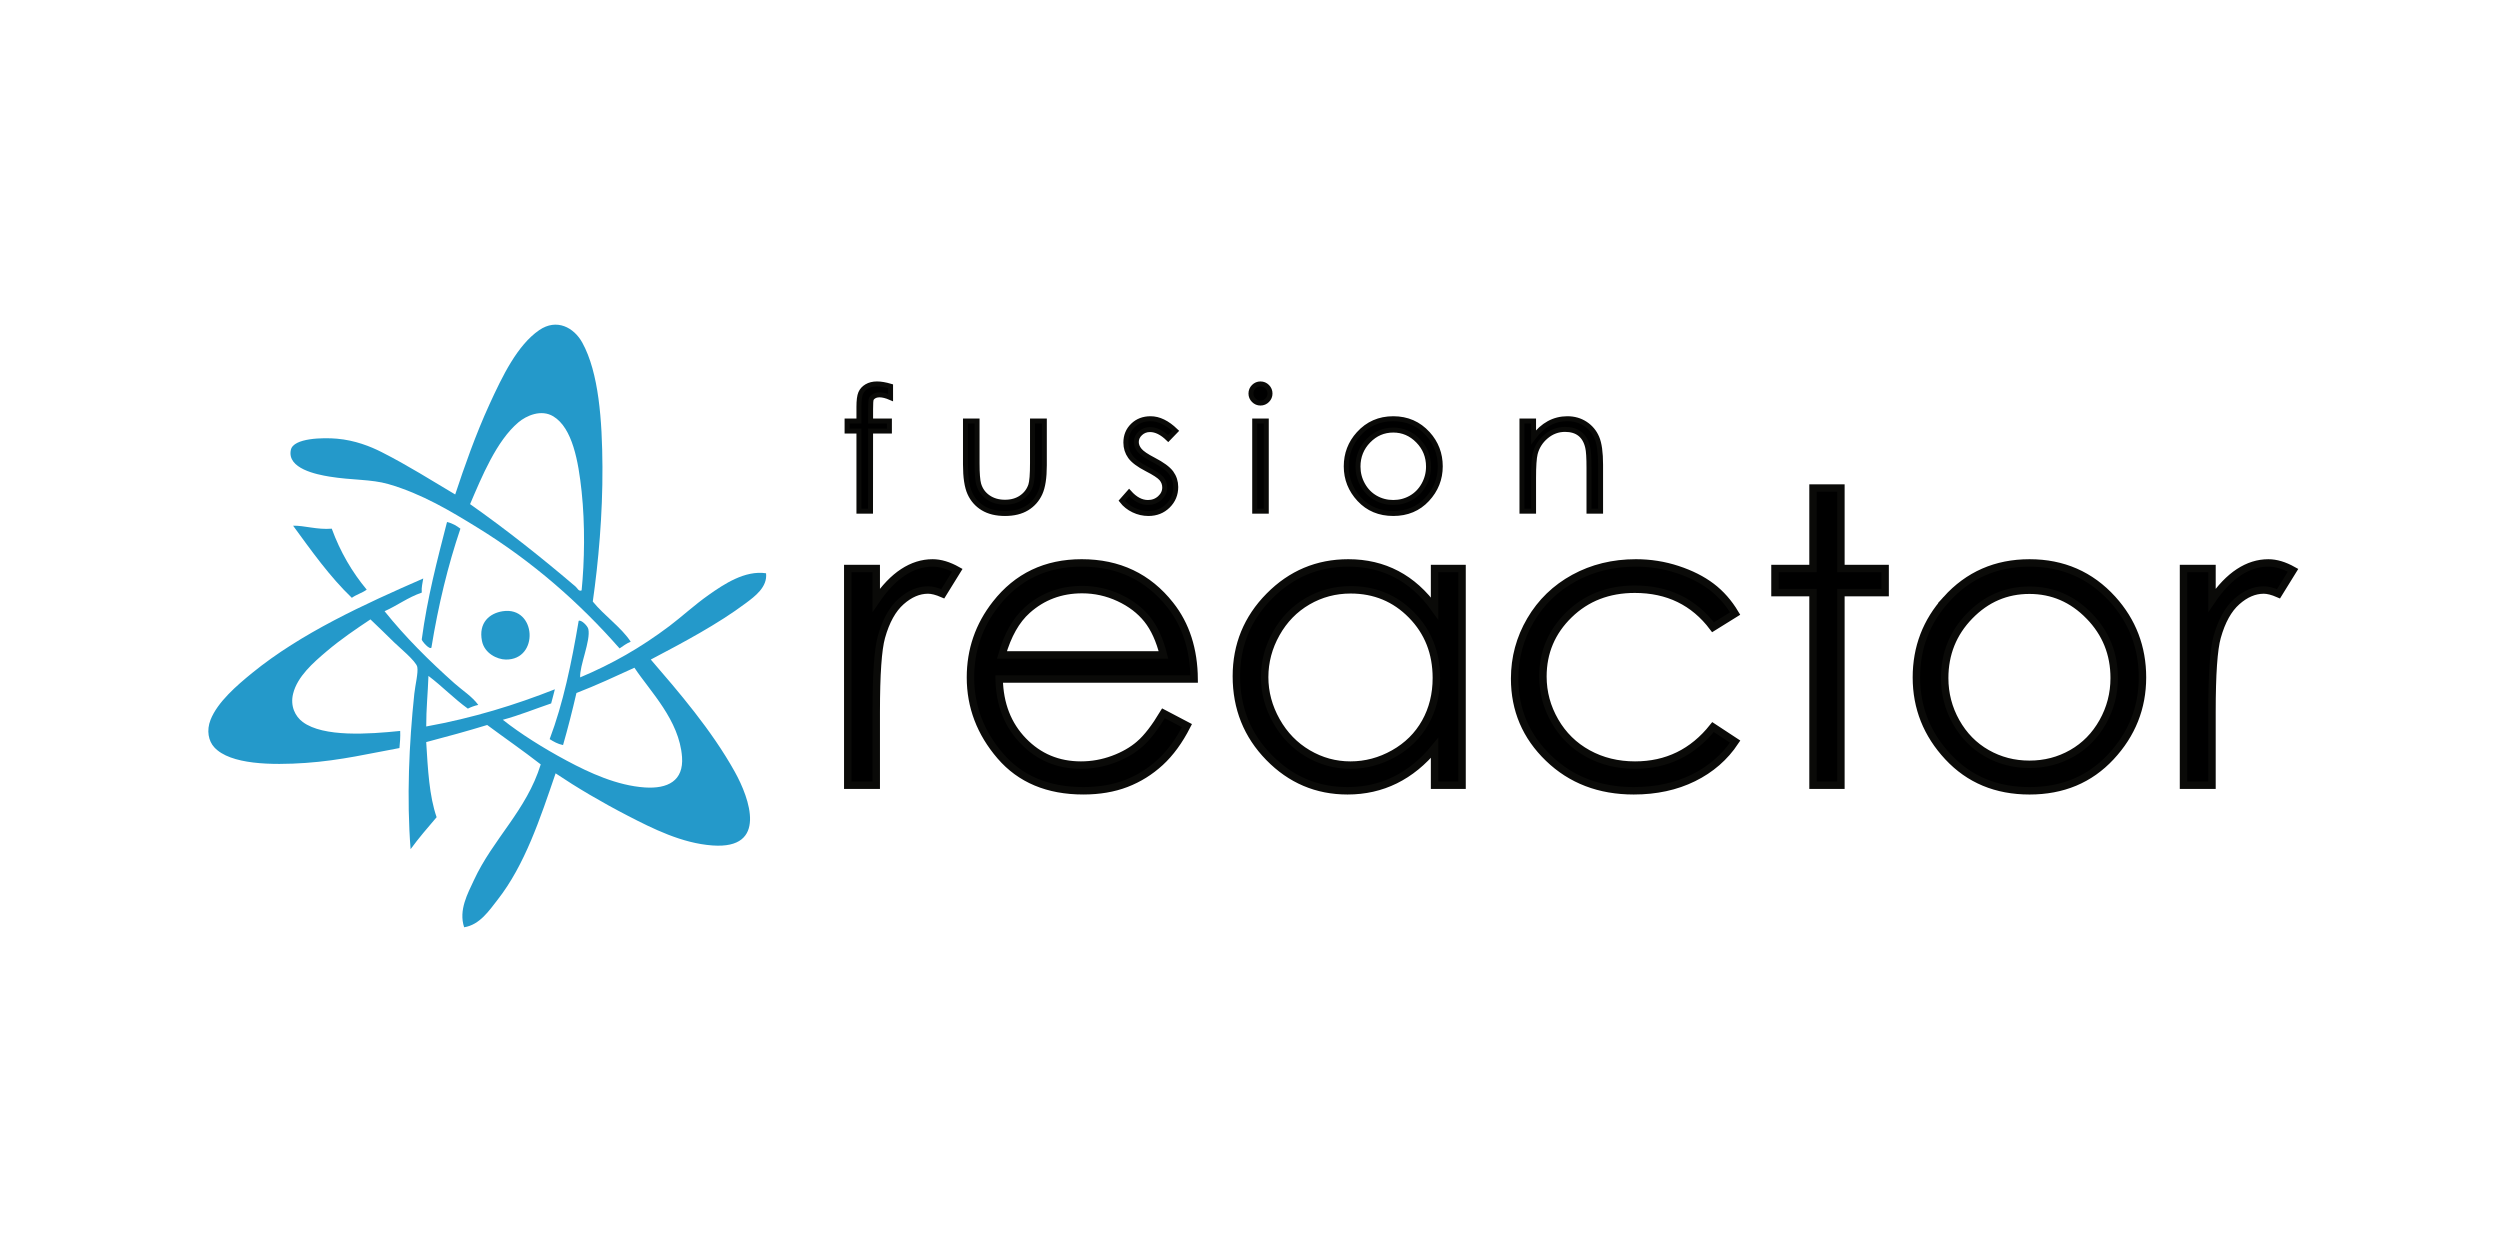
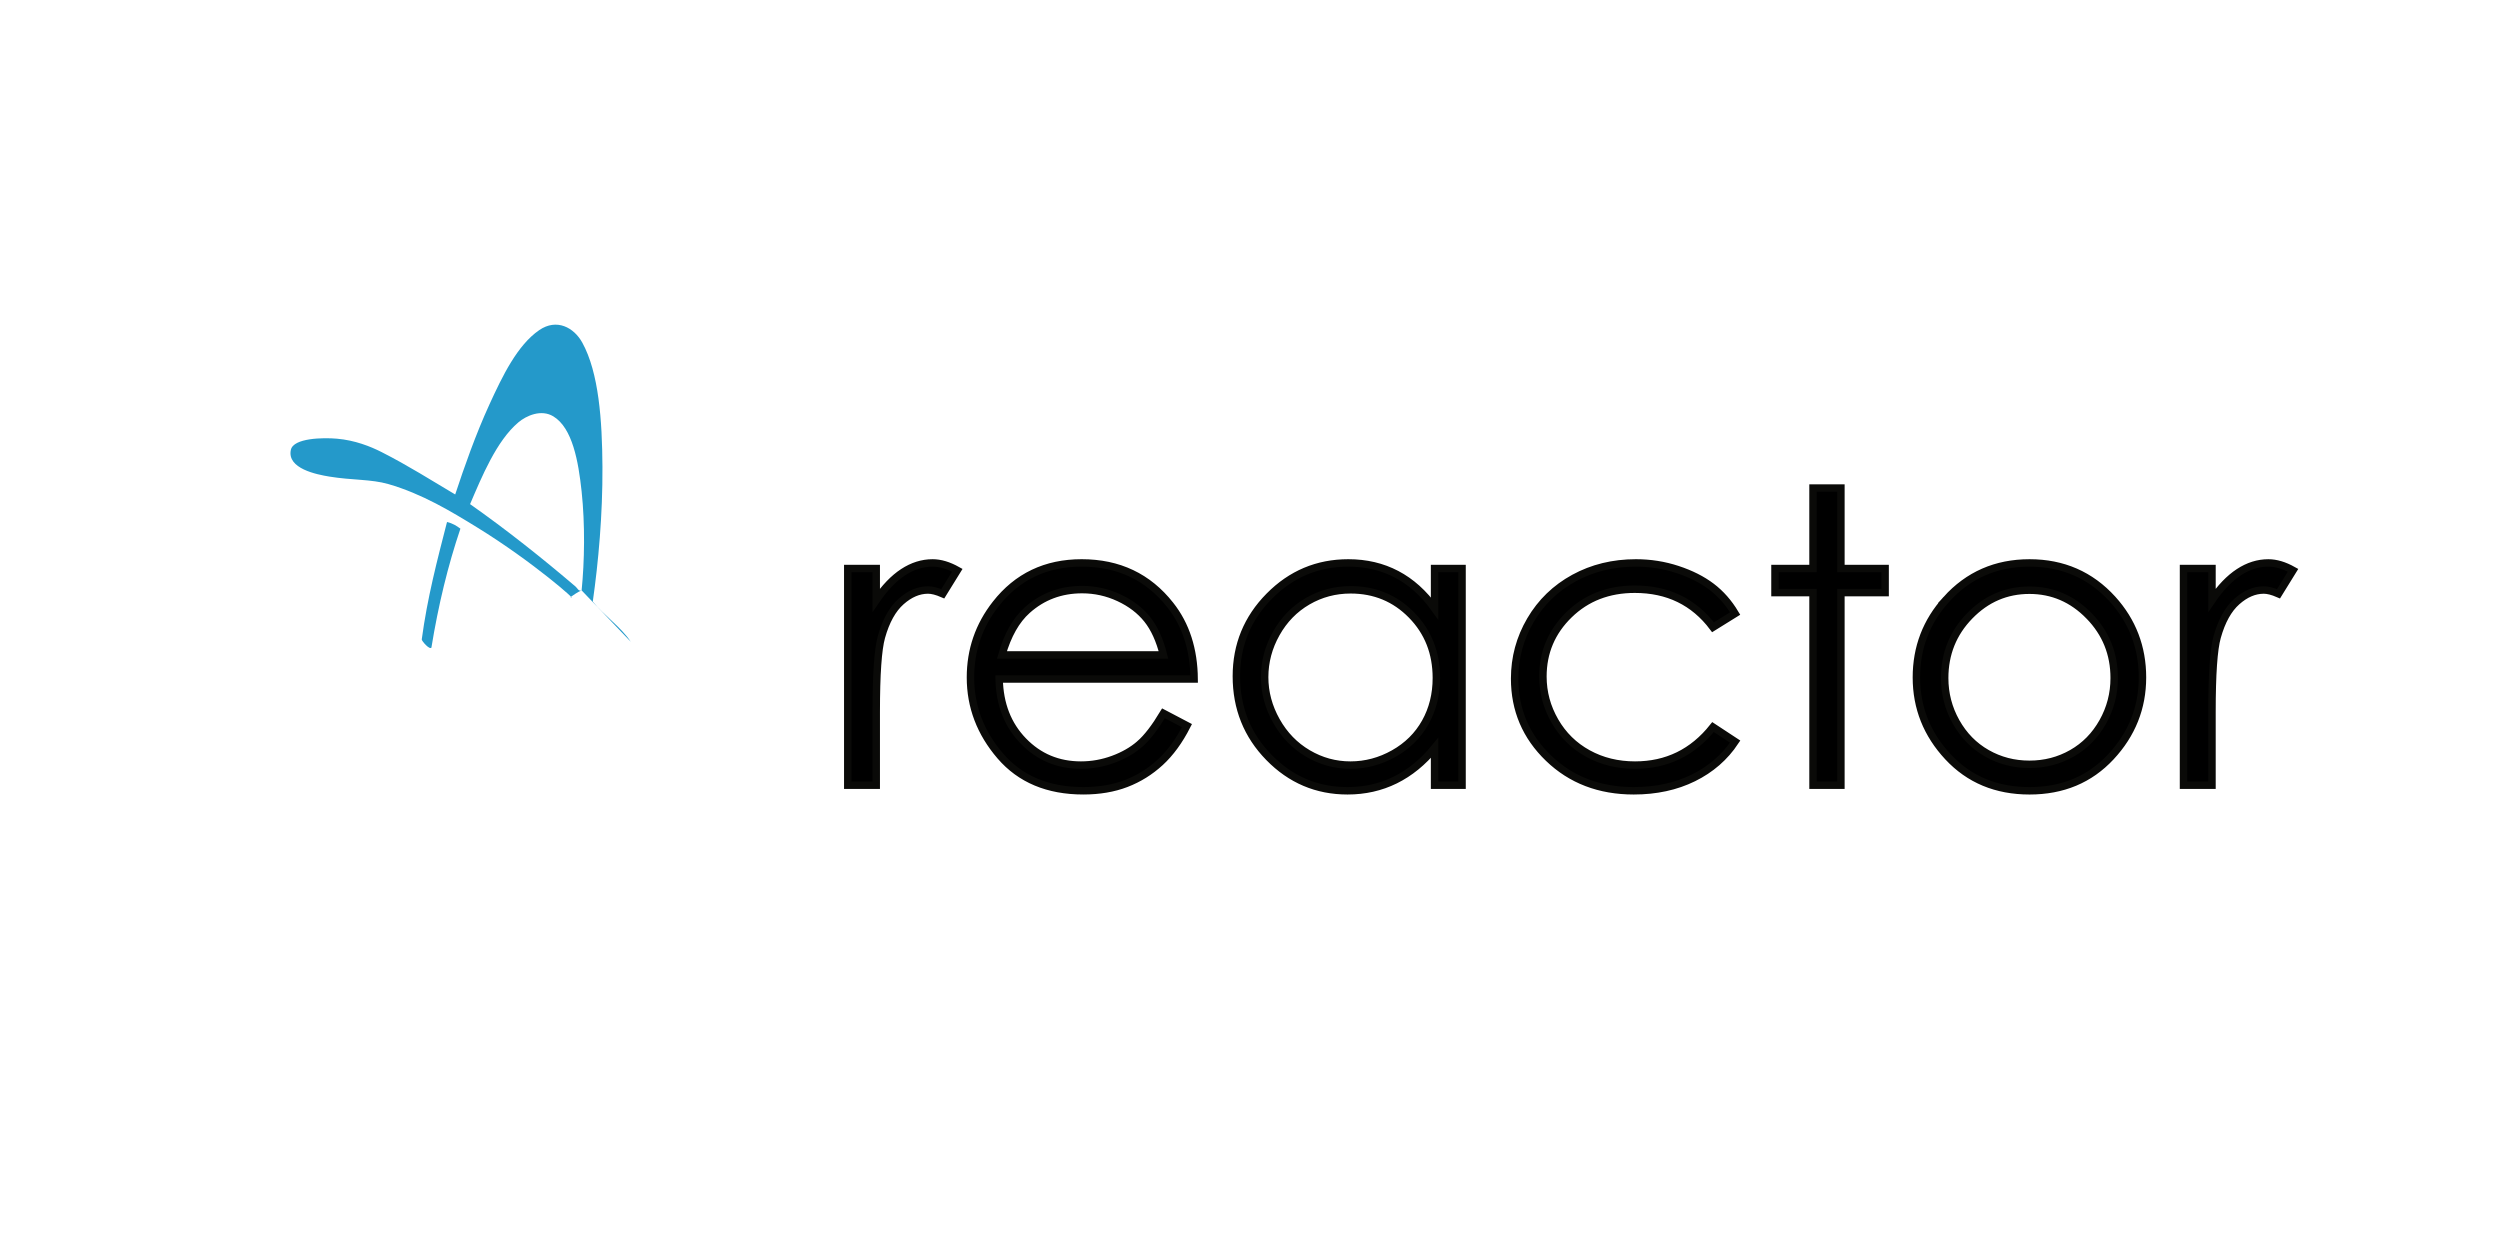
<svg xmlns="http://www.w3.org/2000/svg" xmlns:ns1="http://sodipodi.sourceforge.net/DTD/sodipodi-0.dtd" xmlns:ns2="http://www.inkscape.org/namespaces/inkscape" width="120" height="60" viewBox="0 0 120 60" version="1.1" id="svg20" ns1:docname="fusionreactor-ar21.svg" ns2:version="0.92.4 (5da689c313, 2019-01-14)">
  <ns1:namedview pagecolor="#ffffff" bordercolor="#666666" borderopacity="1" objecttolerance="10" gridtolerance="10" guidetolerance="10" ns2:pageopacity="0" ns2:pageshadow="2" ns2:window-width="1920" ns2:window-height="1001" id="namedview22" showgrid="false" ns2:zoom="0.37750557" ns2:cx="449" ns2:cy="122" ns2:window-x="-9" ns2:window-y="-9" ns2:window-maximized="1" ns2:current-layer="svg20" />
  <title id="title2">FR NEW Vector Logo</title>
  <desc id="desc4">Created with Sketch.</desc>
  <defs id="defs6" />
  <g id="g860" transform="matrix(0.119,0,0,0.119,9.969,15.555)">
-     <path style="fill:#000000;fill-rule:evenodd;stroke:#0a0a08;stroke-width:2" ns2:connector-curvature="0" id="Stroke-1" d="m 270.002,24.144 c -1.626,0 -3.013,0.34 -4.16,1.02 -1.148,0.679 -1.961,1.576 -2.44,2.689 -0.479,1.115 -0.717,2.975 -0.717,5.581 v 5.681 h -4.78 v 4.044 h 4.78 v 32.314 h 4.677 l 0.026,-32.314 h 7.593 v -4.044 h -7.589 l 0.004,-4.912 c 0,-2.072 0.078,-3.347 0.233,-3.827 0.156,-0.479 0.536,-0.902 1.138,-1.27 0.6,-0.367 1.358,-0.551 2.272,-0.551 1.224,0 2.694,0.368 4.41,1.103 V 25.08 c -2.116,-0.623 -3.931,-0.936 -5.447,-0.936 z m 35.658,32.481 c 0,5.168 0.585,9.04 1.754,11.612 1.169,2.575 2.94,4.578 5.314,6.015 2.372,1.437 5.33,2.157 8.872,2.157 3.542,0 6.488,-0.72 8.838,-2.157 2.351,-1.437 4.111,-3.424 5.281,-5.963 1.17,-2.54 1.754,-6.316 1.754,-11.33 V 39.115 h -4.778 V 56.09 c 0,4.546 -0.236,7.519 -0.703,8.924 -0.692,2.049 -1.947,3.703 -3.766,4.962 -1.818,1.258 -4.032,1.887 -6.643,1.887 -2.61,0 -4.858,-0.646 -6.743,-1.938 -1.886,-1.292 -3.162,-3.051 -3.832,-5.279 -0.447,-1.56 -0.669,-4.412 -0.669,-8.556 V 39.115 h -4.679 z m 74.671,-18.446 c -2.879,0 -5.261,0.914 -7.146,2.74 -1.886,1.827 -2.829,4.122 -2.829,6.884 0,2.117 0.592,3.999 1.775,5.647 1.183,1.649 3.416,3.32 6.698,5.013 3.058,1.56 5.023,2.852 5.894,3.877 0.87,1.047 1.306,2.238 1.306,3.575 0,1.627 -0.659,3.041 -1.976,4.244 -1.318,1.203 -2.914,1.805 -4.79,1.805 -2.68,0 -5.214,-1.348 -7.603,-4.044 l -2.941,3.342 c 1.249,1.604 2.828,2.863 4.736,3.776 1.907,0.913 3.909,1.37 6.007,1.37 3.146,0 5.767,-1.036 7.865,-3.107 2.097,-2.073 3.146,-4.601 3.146,-7.586 0,-2.117 -0.614,-4.021 -1.841,-5.715 -1.251,-1.671 -3.617,-3.408 -7.1,-5.213 -2.858,-1.47 -4.733,-2.751 -5.626,-3.842 -0.893,-1.07 -1.339,-2.195 -1.339,-3.376 0,-1.336 0.541,-2.506 1.625,-3.509 1.082,-1.002 2.384,-1.503 3.903,-1.503 2.389,0 4.835,1.214 7.337,3.642 l 3.008,-3.107 c -3.392,-3.275 -6.762,-4.913 -10.109,-4.913 z M 421.948,25.28 c -0.754,0.758 -1.131,1.671 -1.131,2.741 0,1.047 0.377,1.949 1.131,2.707 0.754,0.757 1.652,1.135 2.695,1.135 1.065,0 1.974,-0.378 2.728,-1.135 0.754,-0.758 1.132,-1.66 1.132,-2.707 0,-1.07 -0.378,-1.983 -1.132,-2.741 -0.754,-0.757 -1.663,-1.135 -2.728,-1.135 -1.043,0 -1.941,0.378 -2.695,1.135 z m 0.373,50.192 h 4.678 V 39.115 h -4.678 z M 464.27,44.294 c -3.349,3.699 -5.021,8.065 -5.021,13.101 0,5.079 1.768,9.518 5.305,13.316 3.536,3.798 8.095,5.697 13.675,5.697 5.557,0 10.103,-1.899 13.641,-5.697 3.537,-3.798 5.307,-8.237 5.307,-13.316 0,-5.059 -1.675,-9.436 -5.022,-13.134 -3.682,-4.053 -8.324,-6.082 -13.926,-6.082 -5.625,0 -10.277,2.038 -13.959,6.115 z m 23.952,2.774 c 2.806,2.873 4.209,6.349 4.209,10.427 0,2.629 -0.637,5.078 -1.911,7.351 -1.275,2.272 -2.997,4.028 -5.165,5.263 -2.168,1.236 -4.55,1.854 -7.144,1.854 -2.591,0 -4.973,-0.618 -7.142,-1.854 -2.169,-1.235 -3.89,-2.991 -5.164,-5.263 -1.276,-2.273 -1.911,-4.722 -1.911,-7.351 0,-4.078 1.397,-7.554 4.191,-10.427 2.794,-2.874 6.137,-4.311 10.026,-4.311 3.87,0 7.205,1.437 10.011,4.311 z m 41.905,28.405 h 4.679 V 62.14 c 0,-4.79 0.222,-8.087 0.668,-9.892 0.714,-2.762 2.189,-5.079 4.428,-6.95 2.239,-1.872 4.774,-2.807 7.604,-2.807 2.473,0 4.478,0.607 6.016,1.821 1.537,1.214 2.577,3.024 3.119,5.43 0.346,1.403 0.52,4.2 0.52,8.388 v 17.343 h 4.679 V 56.76 c 0,-4.947 -0.501,-8.589 -1.504,-10.928 -1.002,-2.339 -2.557,-4.199 -4.661,-5.582 -2.106,-1.38 -4.518,-2.07 -7.235,-2.07 -2.673,0 -5.147,0.618 -7.418,1.855 -2.273,1.236 -4.345,3.102 -6.216,5.597 v -6.516 h -4.679 z" />
    <path style="fill:#000000;fill-rule:evenodd;stroke:#0a0a08;stroke-width:3" ns2:connector-curvature="0" id="Stroke-2" d="m 258.179,186.013 h 11.489 v -29.568 c 0,-15.157 0.696,-25.227 2.09,-30.209 1.82,-6.48 4.471,-11.261 7.954,-14.341 3.481,-3.081 7.096,-4.621 10.846,-4.621 1.607,0 3.588,0.509 5.946,1.528 l 5.865,-9.481 c -3.535,-1.981 -6.857,-2.973 -9.963,-2.973 -4.125,0 -8.088,1.246 -11.891,3.735 -3.804,2.491 -7.419,6.256 -10.847,11.289 V 98.598 h -11.489 z m 117.774,-16.599 c -2.951,2.561 -6.529,4.616 -10.74,6.163 -4.21,1.547 -8.539,2.321 -12.989,2.321 -9.225,0 -16.975,-3.247 -23.249,-9.739 -6.274,-6.494 -9.52,-14.817 -9.733,-24.97 h 78.657 c -0.107,-11.944 -3.323,-21.907 -9.65,-29.888 -8.899,-11.302 -20.8,-16.953 -35.705,-16.953 -14.476,0 -26.028,5.517 -34.659,16.551 -6.809,8.677 -10.214,18.559 -10.214,29.647 0,11.785 4.021,22.35 12.063,31.696 8.042,9.348 19.194,14.02 33.454,14.02 6.433,0 12.197,-0.978 17.291,-2.932 5.094,-1.955 9.677,-4.807 13.751,-8.557 4.076,-3.749 7.667,-8.677 10.777,-14.783 l -9.481,-4.982 c -3.432,5.71 -6.623,9.846 -9.573,12.406 z m -55.586,-35.947 c 2.304,-8.033 5.711,-14.06 10.216,-18.077 6.167,-5.517 13.541,-8.276 22.123,-8.276 5.201,0 10.161,1.098 14.88,3.294 4.72,2.197 8.514,5.089 11.384,8.677 2.87,3.589 5.054,8.384 6.556,14.382 z M 494.876,98.598 v 16.069 c -4.393,-6.107 -9.495,-10.687 -15.306,-13.739 -5.812,-3.053 -12.306,-4.58 -19.484,-4.58 -12.427,0 -23.059,4.473 -31.897,13.418 -8.837,8.946 -13.257,19.712 -13.257,32.297 0,12.857 4.379,23.771 13.137,32.742 8.757,8.971 19.323,13.458 31.696,13.458 6.963,0 13.378,-1.448 19.243,-4.339 5.865,-2.893 11.153,-7.203 15.868,-12.936 v 15.025 h 11.087 V 98.598 Z m -9.269,18.789 c 6.662,6.795 9.992,15.25 9.992,25.36 0,6.635 -1.486,12.601 -4.454,17.897 -2.971,5.296 -7.21,9.496 -12.72,12.598 -5.511,3.105 -11.343,4.655 -17.495,4.655 -6.1,0 -11.812,-1.563 -17.135,-4.694 -5.323,-3.13 -9.564,-7.504 -12.72,-13.121 -3.156,-5.617 -4.734,-11.502 -4.734,-17.656 0,-6.205 1.565,-12.091 4.694,-17.655 3.13,-5.564 7.343,-9.884 12.641,-12.962 5.296,-3.076 11.075,-4.615 17.334,-4.615 9.737,0 17.936,3.399 24.597,10.193 z m 120.949,-11.479 c -3.75,-2.838 -8.316,-5.142 -13.7,-6.91 -5.382,-1.767 -10.966,-2.651 -16.752,-2.651 -9.212,0 -17.542,2.037 -24.986,6.107 -7.446,4.071 -13.298,9.735 -17.556,16.992 -4.258,7.26 -6.387,15.119 -6.387,23.582 0,12.587 4.552,23.274 13.658,32.058 9.105,8.785 20.568,13.176 34.388,13.176 8.999,0 17.019,-1.735 24.064,-5.203 7.042,-3.468 12.653,-8.35 16.833,-14.642 l -8.919,-5.865 c -8.134,10.231 -18.62,15.345 -31.459,15.345 -7.01,0 -13.336,-1.551 -18.98,-4.655 -5.642,-3.102 -10.085,-7.463 -13.322,-13.08 -3.236,-5.617 -4.855,-11.61 -4.855,-17.977 0,-9.791 3.519,-18.111 10.554,-24.959 7.035,-6.848 15.875,-10.273 26.523,-10.273 13.321,0 23.834,5.115 31.539,15.347 l 8.919,-5.544 c -2.625,-4.392 -5.814,-8.007 -9.562,-10.848 z m 40.975,-7.31 h -15.345 v 9.721 h 15.345 v 77.694 h 11.248 v -77.694 h 17.837 V 98.598 H 658.779 V 66.139 h -11.248 z m 53.772,12.453 c -8.05,8.891 -12.074,19.39 -12.074,31.495 0,12.213 4.252,22.886 12.758,32.017 8.503,9.134 19.461,13.699 32.878,13.699 13.361,0 24.291,-4.565 32.799,-13.699 8.504,-9.131 12.757,-19.804 12.757,-32.017 0,-12.158 -4.025,-22.682 -12.073,-31.575 -8.854,-9.748 -20.015,-14.623 -33.483,-14.623 -13.521,0 -24.71,4.901 -33.562,14.703 z m 57.59,6.669 c 6.746,6.91 10.119,15.264 10.119,25.067 0,6.32 -1.533,12.213 -4.596,17.676 -3.064,5.463 -7.203,9.682 -12.417,12.654 -5.217,2.974 -10.939,4.46 -17.176,4.46 -6.233,0 -11.958,-1.486 -17.172,-4.46 -5.214,-2.972 -9.353,-7.191 -12.417,-12.654 -3.064,-5.463 -4.595,-11.356 -4.595,-17.676 0,-9.803 3.359,-18.157 10.078,-25.067 6.719,-6.91 14.756,-10.366 24.106,-10.366 9.301,0 17.323,3.456 24.07,10.366 z m 38.079,68.293 h 11.489 v -29.568 c 0,-15.157 0.695,-25.227 2.089,-30.209 1.82,-6.48 4.471,-11.261 7.954,-14.341 3.481,-3.081 7.097,-4.621 10.847,-4.621 1.607,0 3.587,0.509 5.945,1.528 l 5.865,-9.481 c -3.535,-1.981 -6.856,-2.973 -9.962,-2.973 -4.126,0 -8.089,1.246 -11.891,3.735 -3.804,2.491 -7.419,6.256 -10.847,11.289 V 98.598 h -11.489 z" />
-     <path style="fill:#2499ca;fill-rule:evenodd;stroke:none;stroke-width:1" ns2:connector-curvature="0" id="Fill-3" d="m 225.223,100.528 c 0.634,5.553 -4.554,9.344 -8.101,11.999 -11.472,8.59 -25.409,15.957 -38.394,22.796 11.057,12.833 24.476,28.35 33.895,45.296 6.002,10.795 13.352,31.297 -8.999,29.695 -12.336,-0.885 -24.025,-6.748 -34.195,-12 -10.637,-5.494 -20.657,-11.418 -29.096,-17.095 -6.263,18.34 -12.395,36.92 -23.397,50.993 -3.422,4.373 -7.205,10.12 -13.499,11.099 -2.292,-6.955 1.465,-13.608 3.9,-18.899 7.687,-16.704 21.268,-28.226 26.997,-46.793 -7.023,-5.474 -14.422,-10.576 -21.598,-15.899 -8.032,2.466 -16.285,4.713 -24.596,6.9 0.663,10.834 1.217,21.777 4.2,30.295 -3.594,4.207 -7.211,8.387 -10.5,12.899 -1.604,-20.487 -0.626,-42.567 1.5,-62.691 0.384,-3.63 1.637,-8.399 1.2,-10.8 -0.427,-2.324 -7.633,-8.232 -9.299,-9.899 -3.351,-3.349 -6.407,-6.217 -9.598,-9.298 -5.606,3.738 -11.839,7.929 -17.699,12.899 -5.345,4.535 -11.799,10.137 -13.497,17.098 -1.224,5.01 0.867,9.149 3.899,11.398 8.362,6.193 26.64,4.898 39.294,3.598 0.122,2.522 -0.098,4.702 -0.298,6.902 -11.162,2.01 -23.713,5.024 -37.796,5.999 -13.646,0.943 -30.467,0.731 -36.896,-6.301 -2.323,-2.538 -3.212,-6.74 -1.499,-11.097 2.823,-7.188 10.642,-13.885 16.798,-18.898 19.728,-16.067 45.12,-27.655 68.99,-38.095 -0.254,1.844 -0.773,3.425 -0.599,5.698 -5.585,1.914 -9.812,5.187 -14.999,7.5 8.336,10.422 18.085,20.093 28.198,29.096 3.305,2.942 7.114,5.277 9.598,8.7 -1.557,0.34 -2.936,0.862 -4.2,1.498 -5.638,-4.06 -10.366,-9.031 -15.897,-13.198 -0.232,6.869 -0.918,13.28 -0.9,20.397 18.885,-3.413 35.905,-8.689 51.892,-14.998 -0.428,1.972 -1.041,3.758 -1.498,5.699 -6.498,2.202 -12.657,4.744 -19.498,6.601 7.111,5.615 16.203,11.36 25.795,16.496 9.211,4.93 20.318,10.05 31.496,10.798 9.208,0.618 15.708,-2.652 15,-12.298 -1.089,-14.878 -12.875,-26.44 -19.198,-35.995 -7.679,3.519 -15.322,7.073 -23.397,10.199 -1.65,7.149 -3.431,14.164 -5.398,20.997 -2.171,-0.432 -3.804,-1.395 -5.4,-2.4 5.435,-14.361 8.842,-30.751 11.697,-47.694 0.937,-0.602 3.606,1.968 3.9,3.3 1.023,4.632 -3.584,14.76 -3.3,19.498 12.927,-5.441 24.429,-11.989 35.995,-20.697 5.009,-3.768 10.041,-8.474 15.899,-12.598 6.098,-4.293 14.554,-9.977 23.098,-8.7" />
-     <path style="fill:#2499ca;fill-rule:evenodd;stroke:none;stroke-width:1" ns2:connector-curvature="0" id="Fill-4" d="m 150.832,107.428 c 1.172,-11.693 1.421,-26.547 0,-39.896 -1.301,-12.205 -3.71,-25.616 -11.399,-30.295 -4.898,-2.981 -10.895,-0.304 -14.098,2.399 -8.857,7.473 -14.765,21.958 -19.499,32.997 14.55,10.21 29.372,21.992 42.597,33.294 0.605,0.52 1.232,2.055 2.399,1.501 m 19.797,20.697 c -1.718,0.681 -3.047,1.752 -4.5,2.698 C 150.214,112.683 131.273,95.887 108.538,81.931 98.354,75.68 86.526,68.466 72.842,64.533 65.914,62.541 58.254,63.024 49.145,61.533 43.898,60.677 31.917,58.285 33.547,50.735 c 1.04,-4.823 13.072,-4.985 18.598,-4.499 7.257,0.638 13.479,3.104 17.997,5.399 10.843,5.507 19.962,11.339 29.695,17.098 3.635,-10.999 8.232,-24.141 13.8,-36.296 5.284,-11.535 11.265,-23.933 20.097,-29.996 7.01,-4.814 13.988,-1.118 17.398,5.099 6.619,12.065 7.997,31.239 8.098,50.095 0.102,19.242 -1.63,38.428 -3.898,54.291 4.615,5.685 11.645,10.548 15.297,16.199" />
-     <path style="fill:#2499ca;fill-rule:evenodd;stroke:none;stroke-width:1" ns2:connector-curvature="0" id="Fill-5" d="m 119.036,115.827 c 13.612,-2.049 14.788,19.68 1.201,19.497 -3.421,-0.046 -8.595,-2.444 -9.6,-7.499 -1.467,-7.378 3.056,-11.195 8.399,-11.998" />
+     <path style="fill:#2499ca;fill-rule:evenodd;stroke:none;stroke-width:1" ns2:connector-curvature="0" id="Fill-4" d="m 150.832,107.428 c 1.172,-11.693 1.421,-26.547 0,-39.896 -1.301,-12.205 -3.71,-25.616 -11.399,-30.295 -4.898,-2.981 -10.895,-0.304 -14.098,2.399 -8.857,7.473 -14.765,21.958 -19.499,32.997 14.55,10.21 29.372,21.992 42.597,33.294 0.605,0.52 1.232,2.055 2.399,1.501 c -1.718,0.681 -3.047,1.752 -4.5,2.698 C 150.214,112.683 131.273,95.887 108.538,81.931 98.354,75.68 86.526,68.466 72.842,64.533 65.914,62.541 58.254,63.024 49.145,61.533 43.898,60.677 31.917,58.285 33.547,50.735 c 1.04,-4.823 13.072,-4.985 18.598,-4.499 7.257,0.638 13.479,3.104 17.997,5.399 10.843,5.507 19.962,11.339 29.695,17.098 3.635,-10.999 8.232,-24.141 13.8,-36.296 5.284,-11.535 11.265,-23.933 20.097,-29.996 7.01,-4.814 13.988,-1.118 17.398,5.099 6.619,12.065 7.997,31.239 8.098,50.095 0.102,19.242 -1.63,38.428 -3.898,54.291 4.615,5.685 11.645,10.548 15.297,16.199" />
    <path style="fill:#2499ca;fill-rule:evenodd;stroke:none;stroke-width:1" ns2:connector-curvature="0" id="Fill-6" d="m 96.539,79.831 c 2.181,0.519 3.86,1.54 5.399,2.7 -5.035,14.863 -8.913,30.883 -11.699,47.992 -0.78,0.92 -3.801,-2.55 -3.898,-3.296 2.266,-16.933 6.281,-32.115 10.198,-47.396" />
-     <path style="fill:#2499ca;fill-rule:evenodd;stroke:none;stroke-width:1" ns2:connector-curvature="0" id="Fill-7" d="m 64.144,107.128 c -1.779,1.319 -4.214,1.985 -6,3.298 -8.983,-8.613 -16.257,-18.936 -23.697,-29.095 4.511,-0.111 9.703,1.694 15.597,1.2 3.454,9.446 8.246,17.551 14.1,24.597" />
  </g>
</svg>